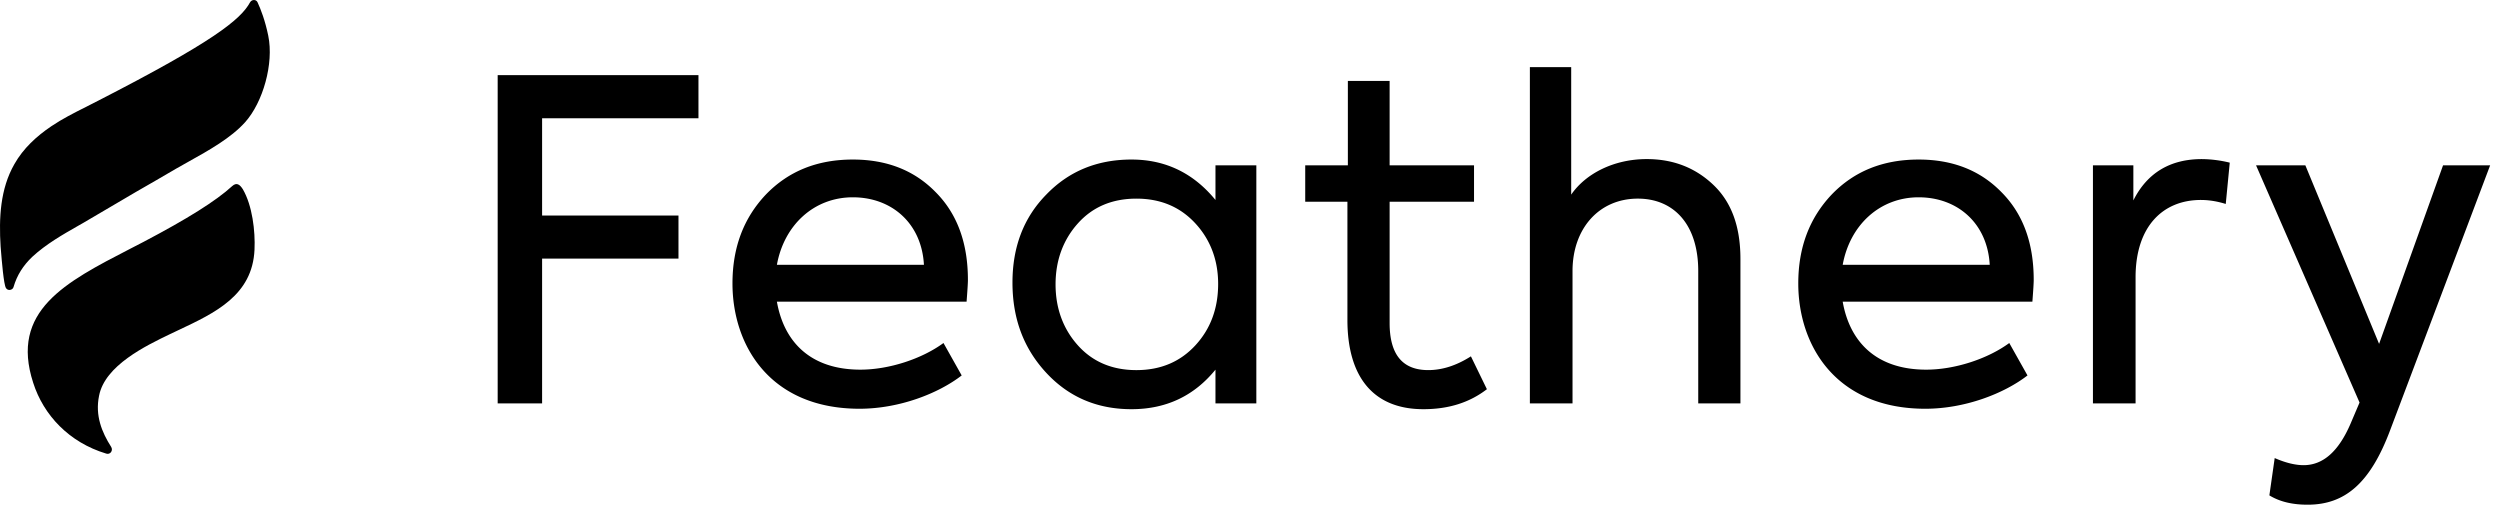
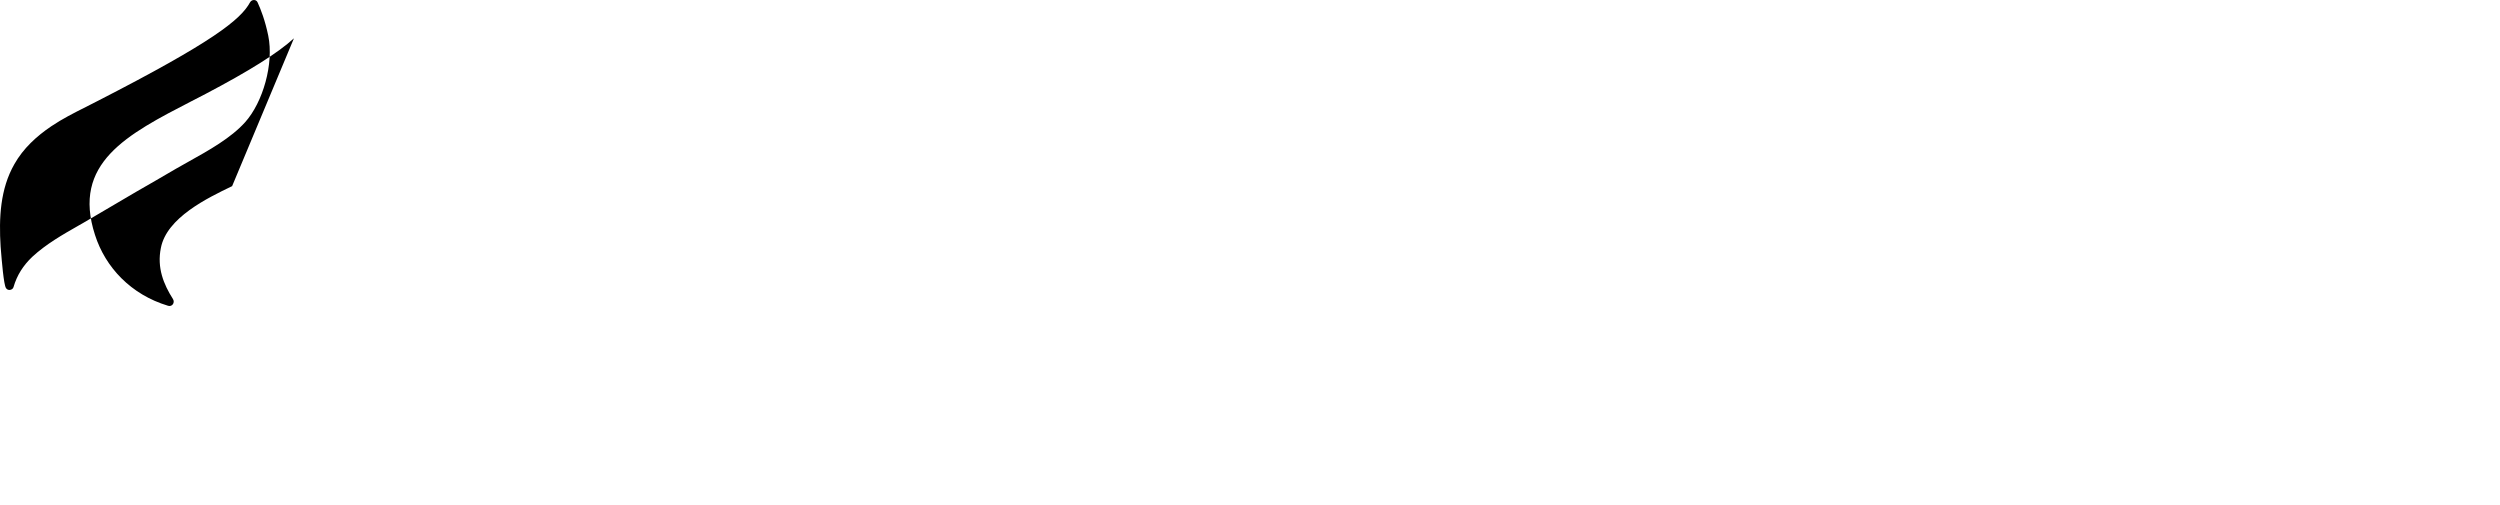
<svg xmlns="http://www.w3.org/2000/svg" width="213" height="43" fill="none" viewBox="0 0 213 43">
-   <path fill="#000" fill-rule="evenodd" d="M21.946.202c.265.575.643 1.535.909 2.84.492 2.38-.455 5.68-1.97 7.37-1.208 1.349-3.124 2.416-4.797 3.348-.374.208-.735.41-1.074.605-1.174.691-2.31 1.344-3.446 1.996-.758.442-1.506.883-2.254 1.325-.748.44-1.497.882-2.254 1.324l-.356.202c-1.368.78-2.777 1.582-3.962 2.677-.758.729-1.288 1.535-1.59 2.571-.077.269-.493.346-.645.077-.191-.291-.356-2.33-.426-3.192-.013-.16-.022-.28-.028-.34-.152-2.417-.038-4.912 1.174-7.023.757-1.344 1.894-2.38 3.144-3.225.937-.633 1.938-1.137 2.94-1.64.334-.169.667-.337.999-.51C18.196 3.542 20.506 1.66 21.302.203c.151-.27.53-.27.644 0zm-2.17 15.658c.381-.344.649-.153.916.267.801 1.374 1.069 3.55.992 5.153-.178 3.879-3.342 5.369-6.492 6.852-.228.108-.456.215-.683.324l-.03.014c-2.065.994-5.545 2.67-6.04 5.253-.343 1.68.23 3.092 1.031 4.352.191.305-.076.687-.42.572-3.168-.954-5.343-3.282-6.221-6.03-1.995-6.13 2.728-8.566 8.24-11.41.393-.202.79-.406 1.188-.614 3.702-1.947 6.145-3.474 7.519-4.733z" clip-rule="evenodd" />
-   <path fill="#000" d="M46.187 34.371V22.033h11.619v-3.671H46.187v-8.288h13.322V6.401H42.402V34.37h3.785zM82.466 23.85c0-3.142-.909-5.64-2.763-7.494-1.817-1.854-4.163-2.763-7.04-2.763-3.027 0-5.487.984-7.418 2.99-1.892 2.006-2.838 4.504-2.838 7.57 0 5.26 3.179 10.672 10.824 10.672 3.368 0 6.699-1.287 8.705-2.838l-1.552-2.763c-1.855 1.362-4.655 2.27-7.077 2.27-4.24 0-6.51-2.346-7.115-5.79h16.16c.076-.984.114-1.59.114-1.854zm-16.274-1.287c.605-3.368 3.14-5.753 6.471-5.753 3.33 0 5.867 2.233 6.056 5.753H66.192zm37.366-5.526c-1.892-2.308-4.276-3.444-7.153-3.444-2.914 0-5.336.984-7.266 2.99-1.93 1.968-2.876 4.466-2.876 7.494 0 3.065.946 5.601 2.876 7.683 1.93 2.081 4.352 3.103 7.267 3.103 2.951 0 5.336-1.135 7.152-3.368v2.876h3.482V14.085h-3.482v2.952zm.228 7.153c0 2.082-.644 3.823-1.931 5.223-1.286 1.4-2.952 2.12-5.033 2.12-2.082 0-3.747-.72-4.996-2.12-1.249-1.4-1.892-3.141-1.892-5.185 0-2.044.643-3.785 1.892-5.185 1.249-1.4 2.914-2.12 4.996-2.12 2.081 0 3.747.72 5.033 2.12 1.287 1.4 1.931 3.141 1.931 5.147zm21.536 6.17c-1.249.794-2.46 1.172-3.634 1.172-2.195 0-3.292-1.324-3.292-4.011V17.189h7.191v-3.104h-7.191v-7.19h-3.558v7.19h-3.633v3.104h3.595v10.067c0 4.844 2.195 7.607 6.472 7.607 2.157 0 3.936-.568 5.412-1.703l-1.362-2.8zm8.657 4.011V23.093c0-3.634 2.271-6.17 5.564-6.17 3.065 0 5.147 2.196 5.147 6.17V34.37h3.595v-12.3c0-2.763-.757-4.845-2.308-6.32-1.552-1.476-3.444-2.196-5.677-2.196-2.763 0-5.185 1.212-6.434 3.028V5.721h-3.52v28.65h3.633zm39.293-10.521c0-3.142-.908-5.64-2.763-7.494-1.816-1.854-4.163-2.763-7.039-2.763-3.028 0-5.488.984-7.418 2.99-1.892 2.006-2.839 4.504-2.839 7.57 0 5.26 3.18 10.672 10.824 10.672 3.369 0 6.699-1.287 8.705-2.838l-1.552-2.763c-1.854 1.362-4.655 2.27-7.077 2.27-4.239 0-6.509-2.346-7.115-5.79h16.161c.075-.984.113-1.59.113-1.854zm-16.274-1.287c.606-3.368 3.141-5.753 6.472-5.753 3.33 0 5.866 2.233 6.055 5.753h-12.527zm24.953 11.808V23.623c0-4.353 2.347-6.586 5.564-6.586.681 0 1.4.114 2.119.34l.341-3.519a10.3 10.3 0 0 0-2.385-.303c-2.687 0-4.655 1.174-5.828 3.52v-2.99h-3.444v20.286h3.633zm20.748-5.071-6.283-15.215h-4.201l8.819 20.21-.757 1.78c-1.022 2.383-2.347 3.557-4.012 3.557-.681 0-1.514-.19-2.46-.606l-.454 3.18c.87.53 1.93.794 3.255.794 3.179 0 5.336-1.817 7.039-6.358l8.516-22.557h-4.012l-5.45 15.215z" />
+   <path fill="#000" fill-rule="evenodd" d="M21.946.202c.265.575.643 1.535.909 2.84.492 2.38-.455 5.68-1.97 7.37-1.208 1.349-3.124 2.416-4.797 3.348-.374.208-.735.41-1.074.605-1.174.691-2.31 1.344-3.446 1.996-.758.442-1.506.883-2.254 1.325-.748.44-1.497.882-2.254 1.324l-.356.202c-1.368.78-2.777 1.582-3.962 2.677-.758.729-1.288 1.535-1.59 2.571-.077.269-.493.346-.645.077-.191-.291-.356-2.33-.426-3.192-.013-.16-.022-.28-.028-.34-.152-2.417-.038-4.912 1.174-7.023.757-1.344 1.894-2.38 3.144-3.225.937-.633 1.938-1.137 2.94-1.64.334-.169.667-.337.999-.51C18.196 3.542 20.506 1.66 21.302.203c.151-.27.53-.27.644 0zm-2.17 15.658l-.03.014c-2.065.994-5.545 2.67-6.04 5.253-.343 1.68.23 3.092 1.031 4.352.191.305-.076.687-.42.572-3.168-.954-5.343-3.282-6.221-6.03-1.995-6.13 2.728-8.566 8.24-11.41.393-.202.79-.406 1.188-.614 3.702-1.947 6.145-3.474 7.519-4.733z" clip-rule="evenodd" />
</svg>